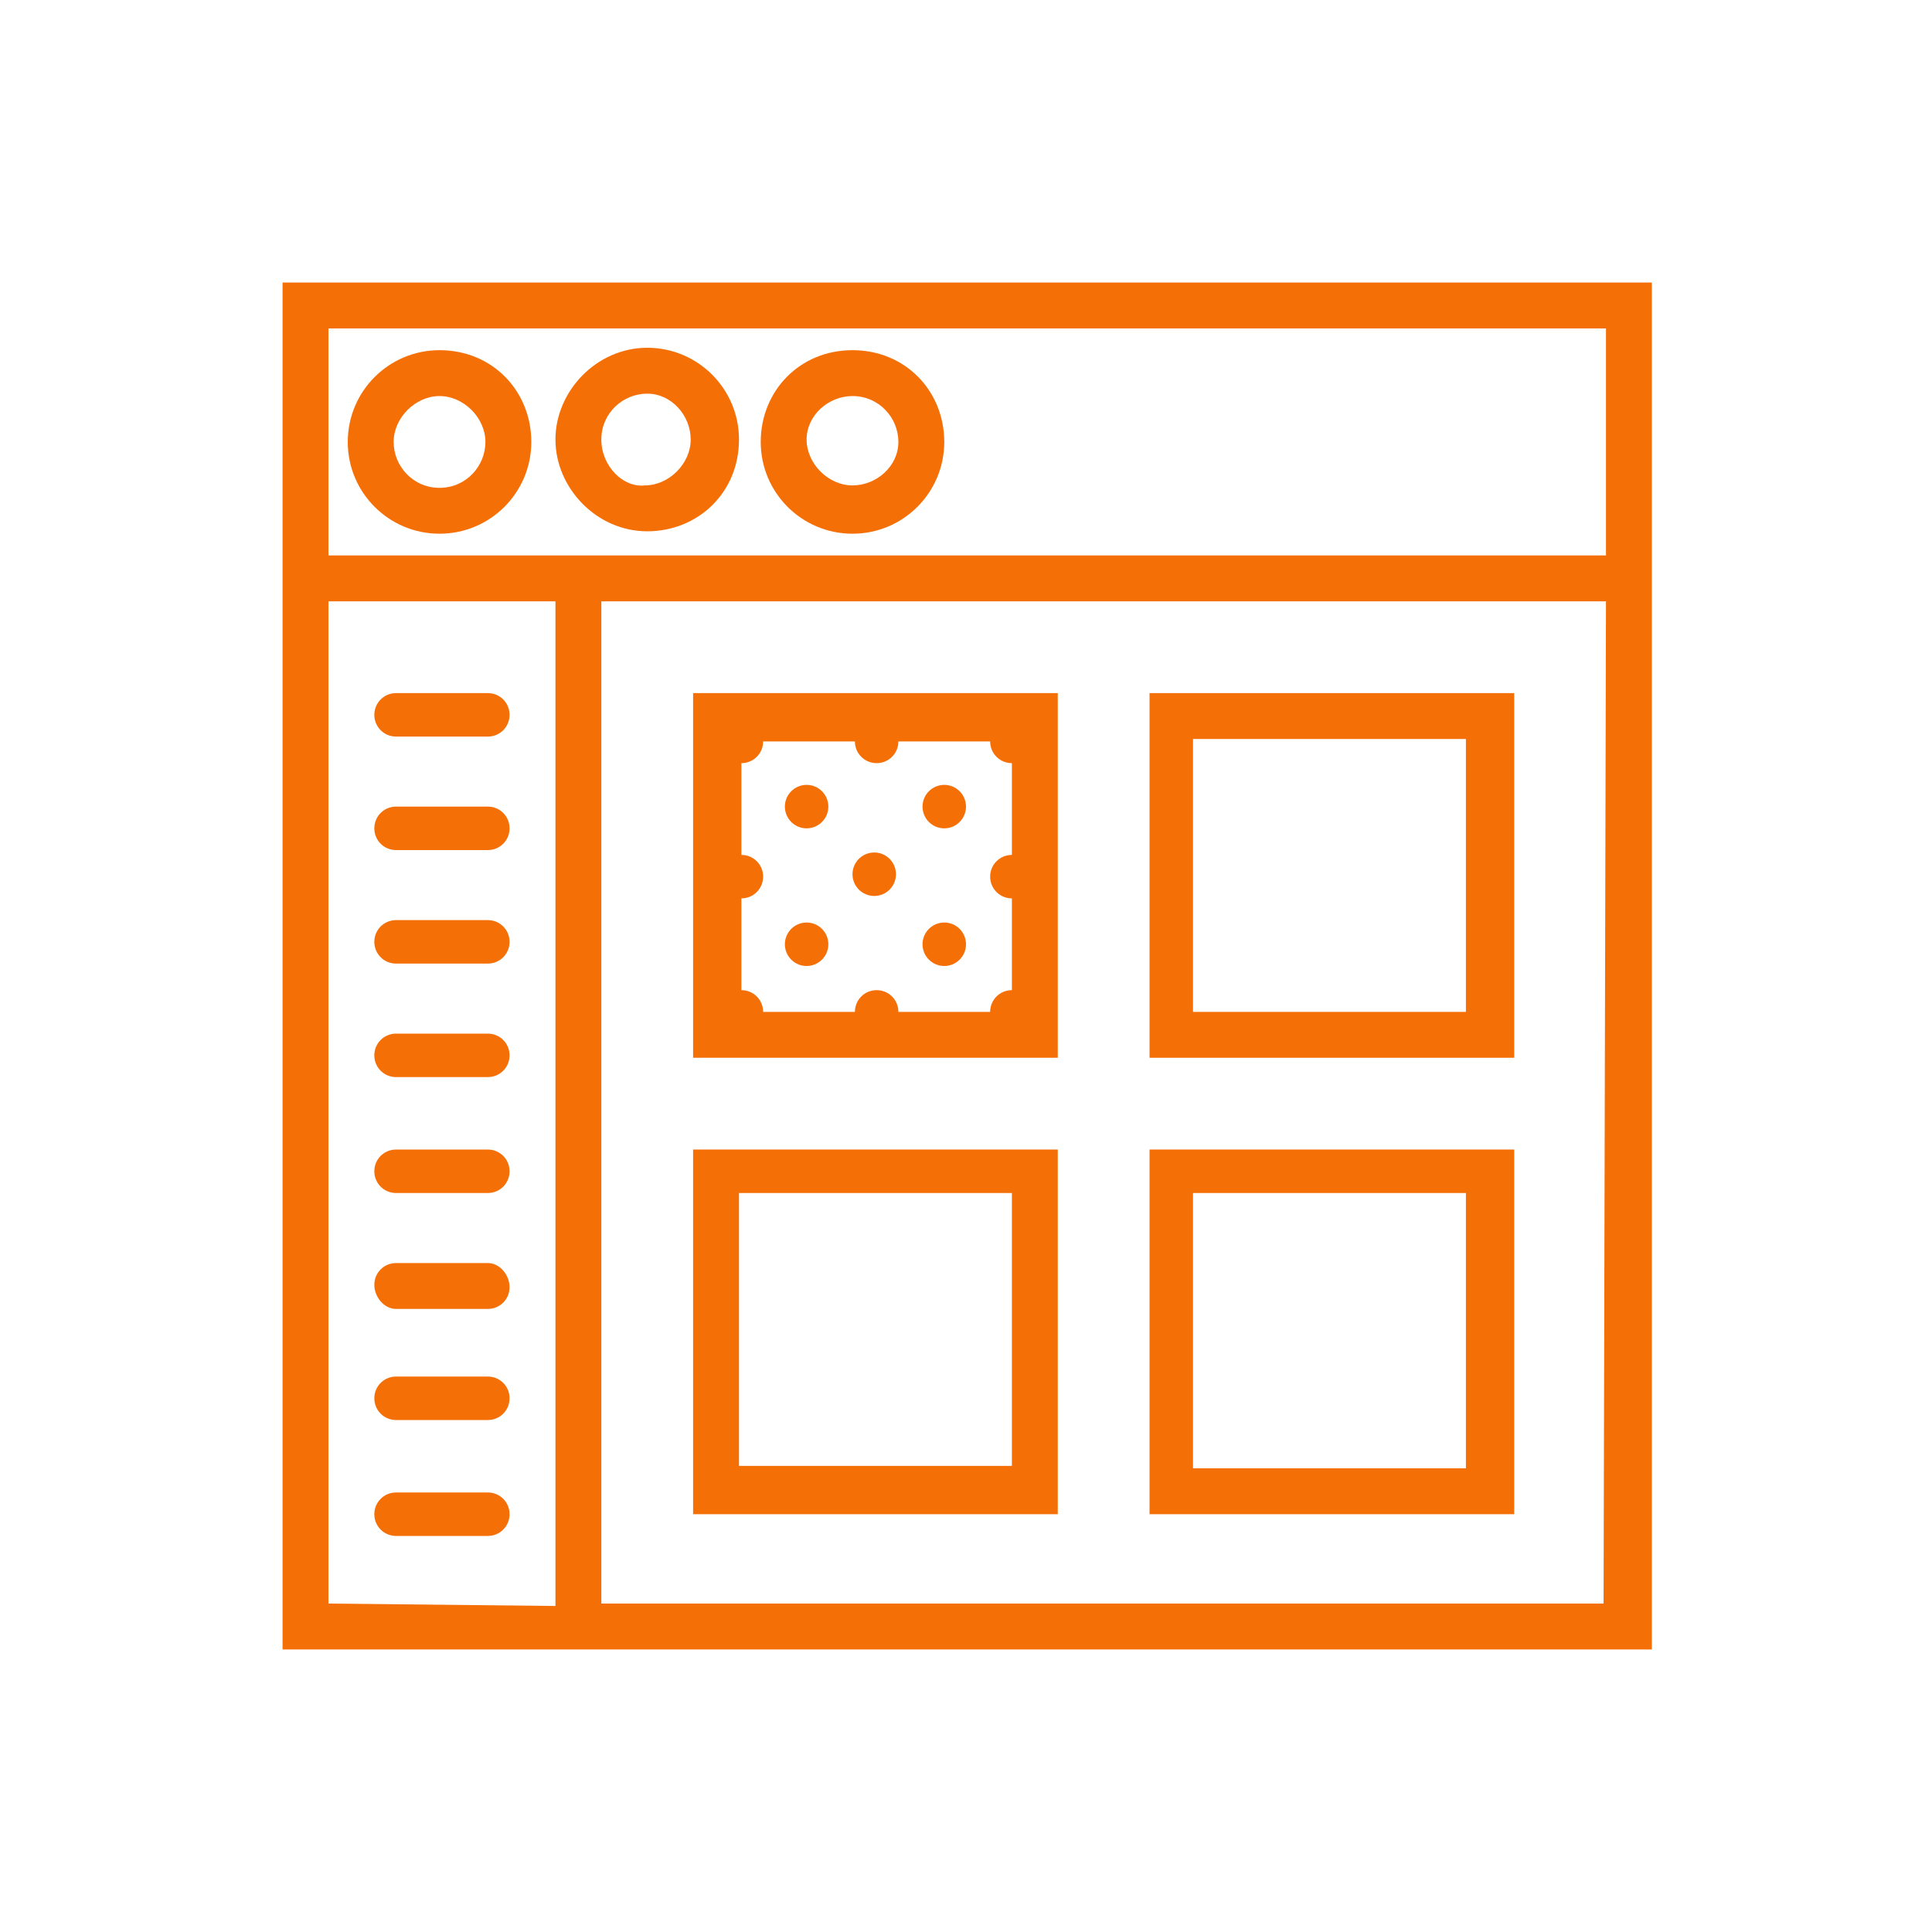
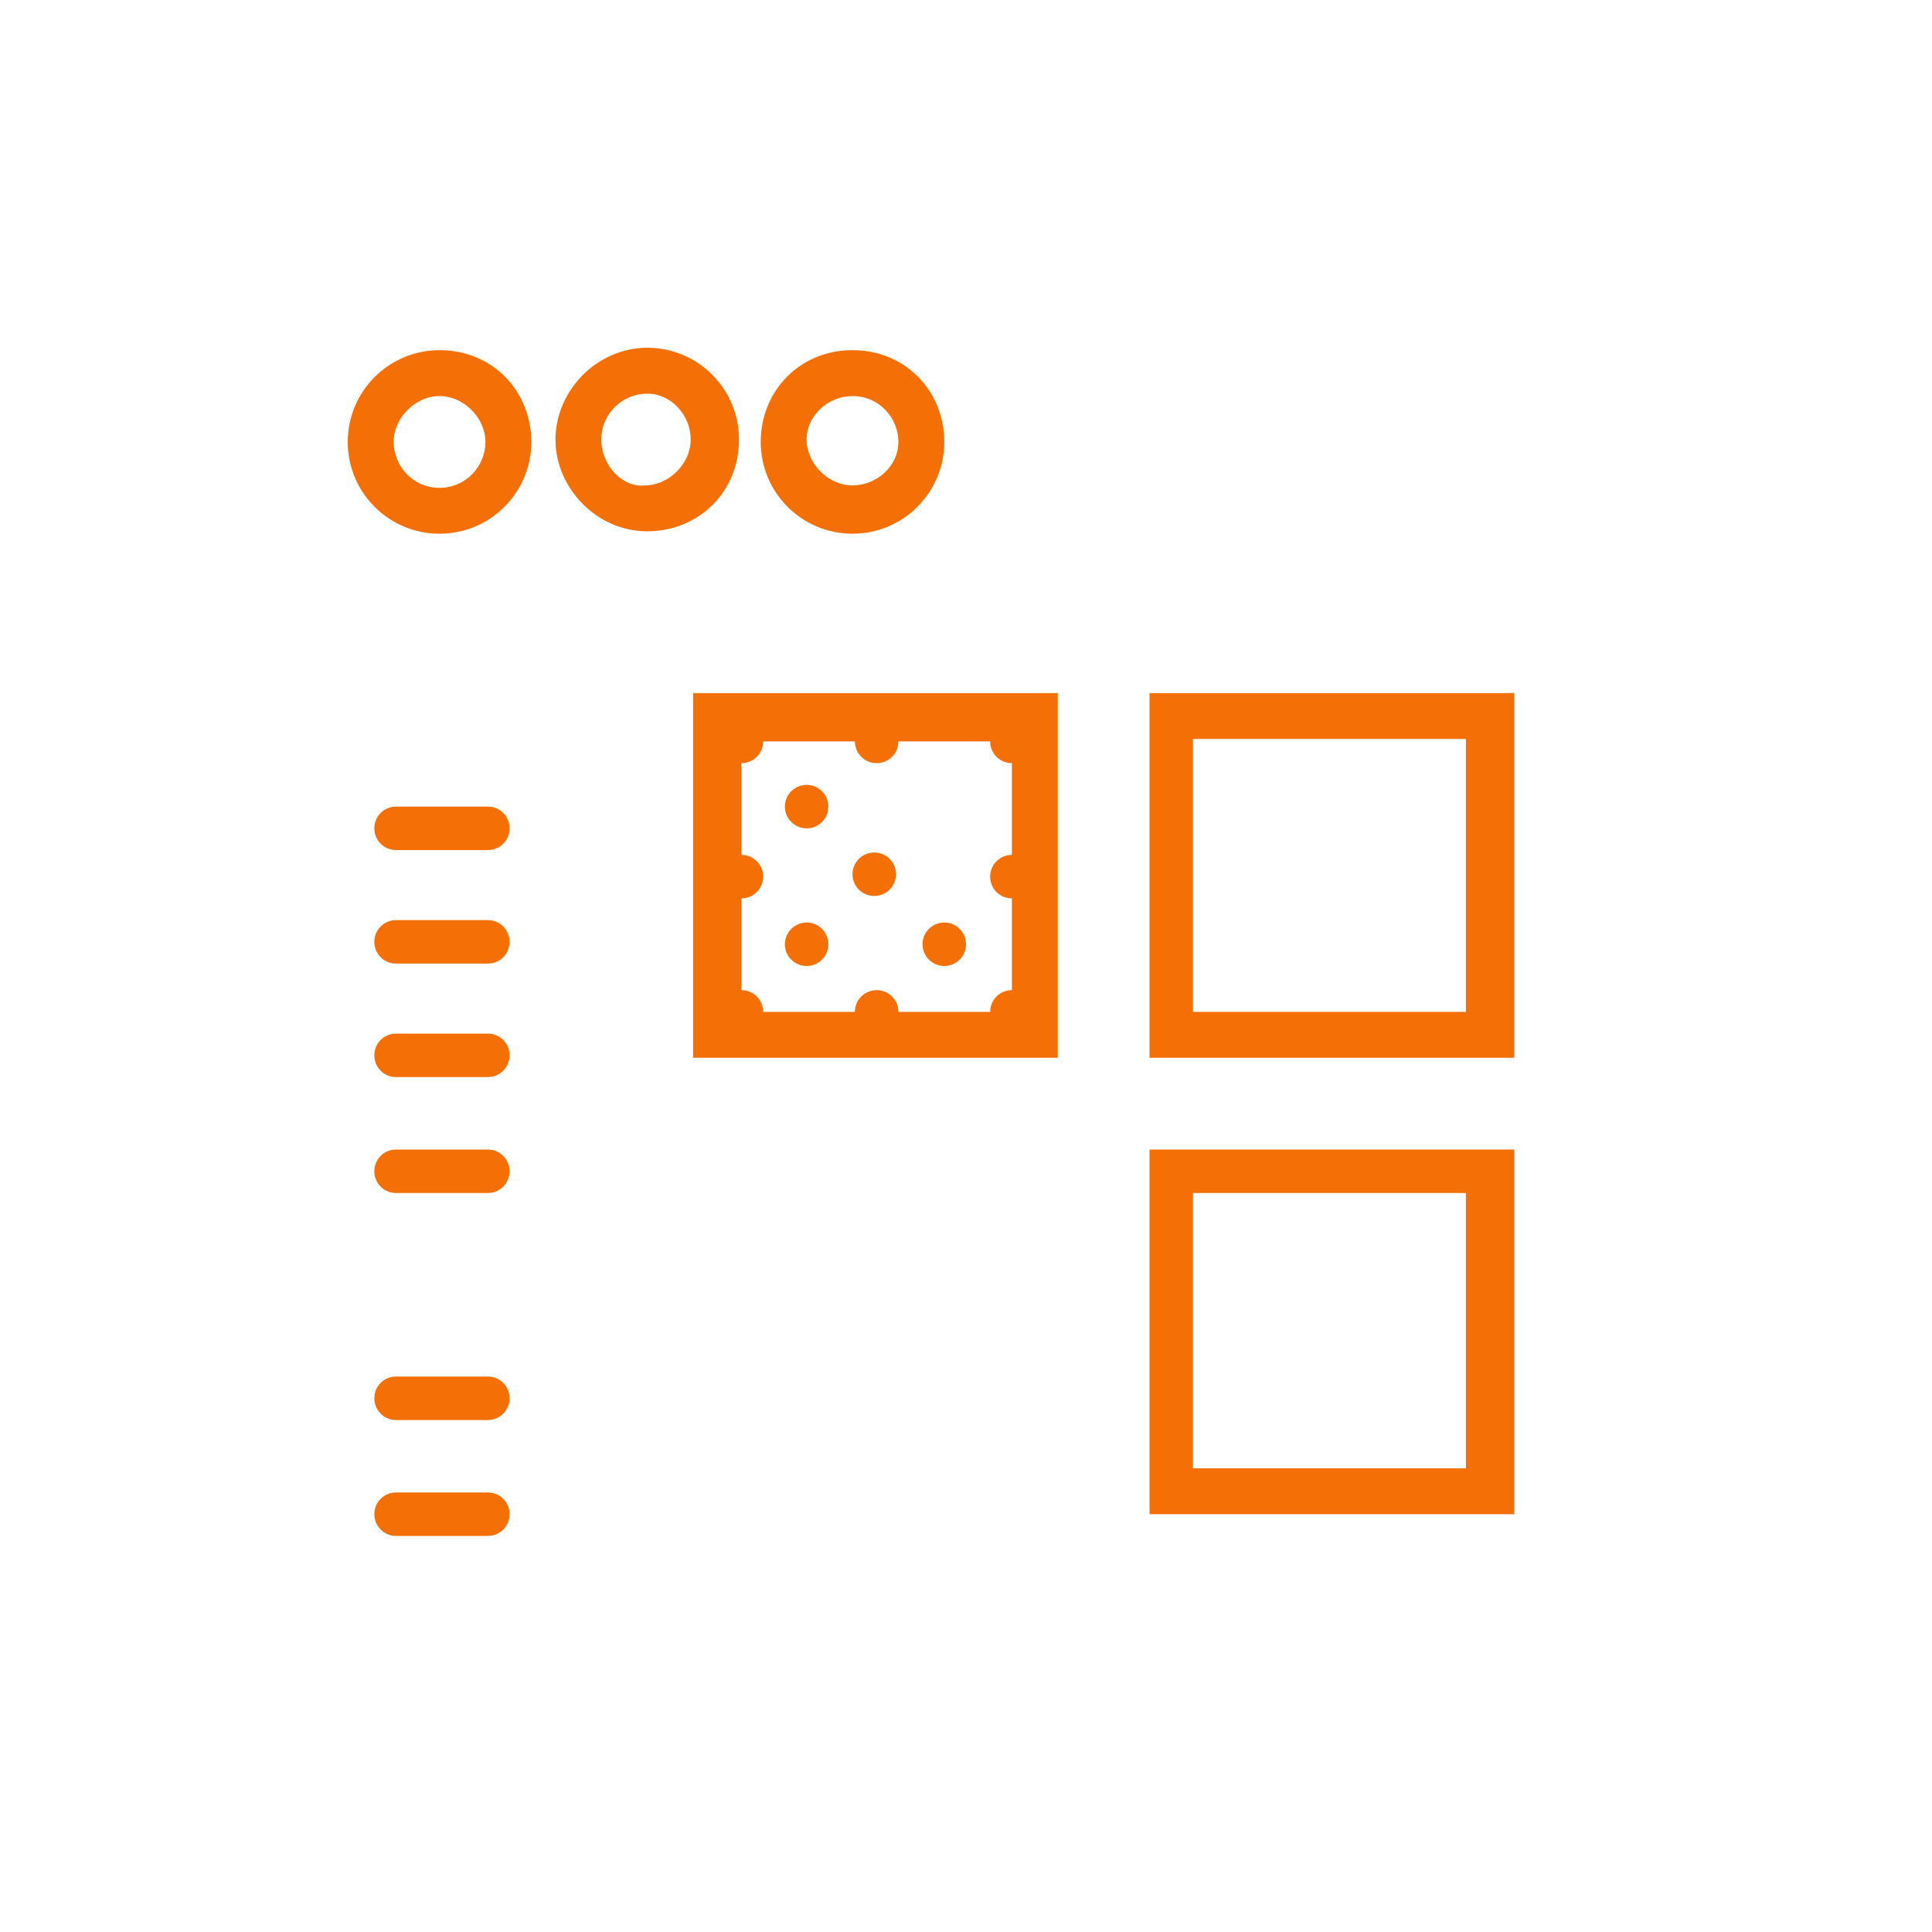
<svg xmlns="http://www.w3.org/2000/svg" version="1.1" id="Capa_1" x="0px" y="0px" viewBox="0 0 80 80" style="enable-background:new 0 0 80 80;" xml:space="preserve">
  <style type="text/css">
	.st0{fill:#F56F07;}
</style>
  <g>
    <path class="st0" d="M18.2,14.5c-2.1,0-3.8,1.7-3.8,3.8s1.7,3.8,3.8,3.8s3.8-1.7,3.8-3.8S20.4,14.5,18.2,14.5z M18.2,20.2   c-1.1,0-1.9-0.9-1.9-1.9s0.9-1.9,1.9-1.9s1.9,0.9,1.9,1.9S19.3,20.2,18.2,20.2z" />
    <path class="st0" d="M30.6,18.2c0-2.1-1.7-3.8-3.8-3.8S23,16.2,23,18.2s1.7,3.8,3.8,3.8S30.6,20.4,30.6,18.2z M24.9,18.2   c0-1.1,0.9-1.9,1.9-1.9s1.8,0.9,1.8,1.9s-0.9,1.9-1.9,1.9C25.8,20.2,24.9,19.3,24.9,18.2z" />
    <path class="st0" d="M35.3,22.1c2.1,0,3.8-1.7,3.8-3.8s-1.6-3.8-3.8-3.8s-3.8,1.7-3.8,3.8S33.2,22.1,35.3,22.1z M35.3,16.4   c1.1,0,1.9,0.9,1.9,1.9s-0.9,1.8-1.9,1.8s-1.9-0.9-1.9-1.9S34.3,16.4,35.3,16.4z" />
-     <path class="st0" d="M11.7,11.7V23v1.9v43.4h13.3h43.4V24.9V11.7H11.7z M13.6,13.6h52.9V23H24.9H13.6C13.6,23,13.6,13.6,13.6,13.6z    M13.6,66.4V24.9H23v41.6L13.6,66.4L13.6,66.4z M66.4,66.4H24.9V24.9h41.6L66.4,66.4L66.4,66.4z" />
-     <path class="st0" d="M20.2,28.7h-3.8c-0.5,0-0.9,0.4-0.9,0.9c0,0.5,0.4,0.9,0.9,0.9h3.8c0.5,0,0.9-0.4,0.9-0.9   C21.1,29.1,20.7,28.7,20.2,28.7z" />
    <path class="st0" d="M20.2,33.4h-3.8c-0.5,0-0.9,0.4-0.9,0.9c0,0.5,0.4,0.9,0.9,0.9h3.8c0.5,0,0.9-0.4,0.9-0.9S20.7,33.4,20.2,33.4   z" />
    <path class="st0" d="M20.2,38.1h-3.8c-0.5,0-0.9,0.4-0.9,0.9s0.4,0.9,0.9,0.9h3.8c0.5,0,0.9-0.4,0.9-0.9S20.7,38.1,20.2,38.1z" />
    <path class="st0" d="M20.2,42.8h-3.8c-0.5,0-0.9,0.4-0.9,0.9s0.4,0.9,0.9,0.9h3.8c0.5,0,0.9-0.4,0.9-0.9S20.7,42.8,20.2,42.8z" />
    <path class="st0" d="M20.2,47.6h-3.8c-0.5,0-0.9,0.4-0.9,0.9s0.4,0.9,0.9,0.9h3.8c0.5,0,0.9-0.4,0.9-0.9S20.7,47.6,20.2,47.6z" />
-     <path class="st0" d="M20.2,52.3h-3.8c-0.5,0-0.9,0.4-0.9,0.9s0.4,1,0.9,1h3.8c0.5,0,0.9-0.4,0.9-0.9S20.7,52.3,20.2,52.3z" />
    <path class="st0" d="M20.2,57h-3.8c-0.5,0-0.9,0.4-0.9,0.9c0,0.5,0.4,0.9,0.9,0.9h3.8c0.5,0,0.9-0.4,0.9-0.9   C21.1,57.4,20.7,57,20.2,57z" />
    <path class="st0" d="M20.2,61.8h-3.8c-0.5,0-0.9,0.4-0.9,0.9s0.4,0.9,0.9,0.9h3.8c0.5,0,0.9-0.4,0.9-0.9S20.7,61.8,20.2,61.8z" />
    <path class="st0" d="M43.8,28.7H28.7v15.1h15.1V28.7z M37.2,41.9c0-0.5-0.4-0.9-0.9-0.9s-0.9,0.4-0.9,0.9h-3.8   c0-0.5-0.4-0.9-0.9-0.9v-3.8c0.5,0,0.9-0.4,0.9-0.9s-0.4-0.9-0.9-0.9v-3.8c0.5,0,0.9-0.4,0.9-0.9h3.8c0,0.5,0.4,0.9,0.9,0.9   c0.5,0,0.9-0.4,0.9-0.9h3.8c0,0.5,0.4,0.9,0.9,0.9v3.8c-0.5,0-0.9,0.4-0.9,0.9c0,0.5,0.4,0.9,0.9,0.9v3.8c-0.5,0-0.9,0.4-0.9,0.9   h-3.7V41.9z" />
    <path class="st0" d="M62.7,28.7H47.6v15.1h15.1V28.7z M60.8,41.9H49.4V30.6h11.3V41.9z" />
-     <path class="st0" d="M43.8,62.7V47.6H28.7v15.1H43.8z M30.6,49.4h11.3v11.3H30.6V49.4z" />
    <path class="st0" d="M62.7,47.6H47.6v15.1h15.1V47.6z M60.8,60.8H49.4V49.4h11.3V60.8z" />
-     <circle class="st0" cx="39.1" cy="33.4" r="0.9" />
    <circle class="st0" cx="36.2" cy="36.2" r="0.9" />
    <circle class="st0" cx="39.1" cy="39.1" r="0.9" />
    <circle class="st0" cx="33.4" cy="33.4" r="0.9" />
    <circle class="st0" cx="33.4" cy="39.1" r="0.9" />
  </g>
</svg>